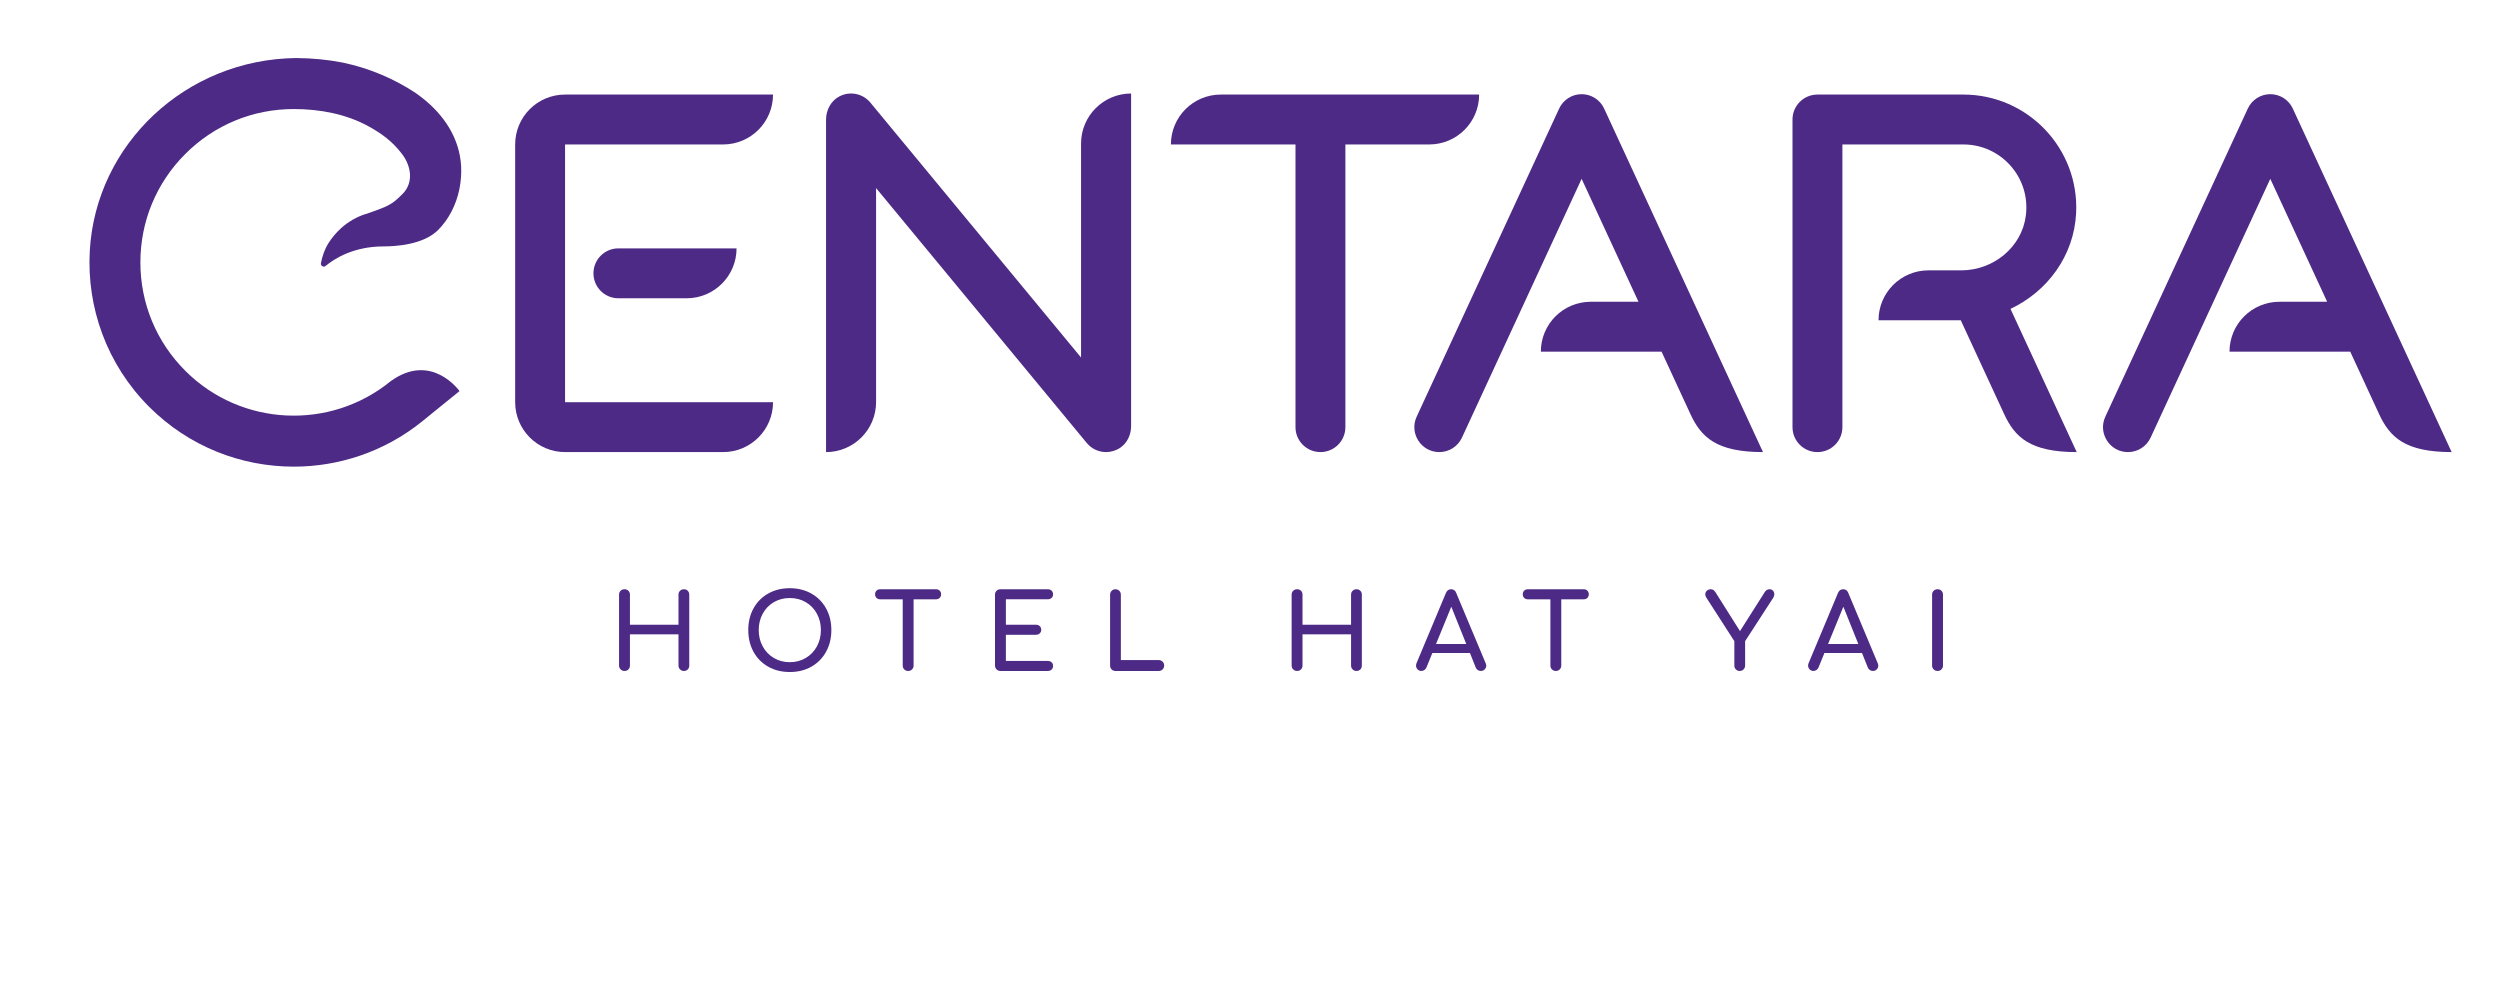
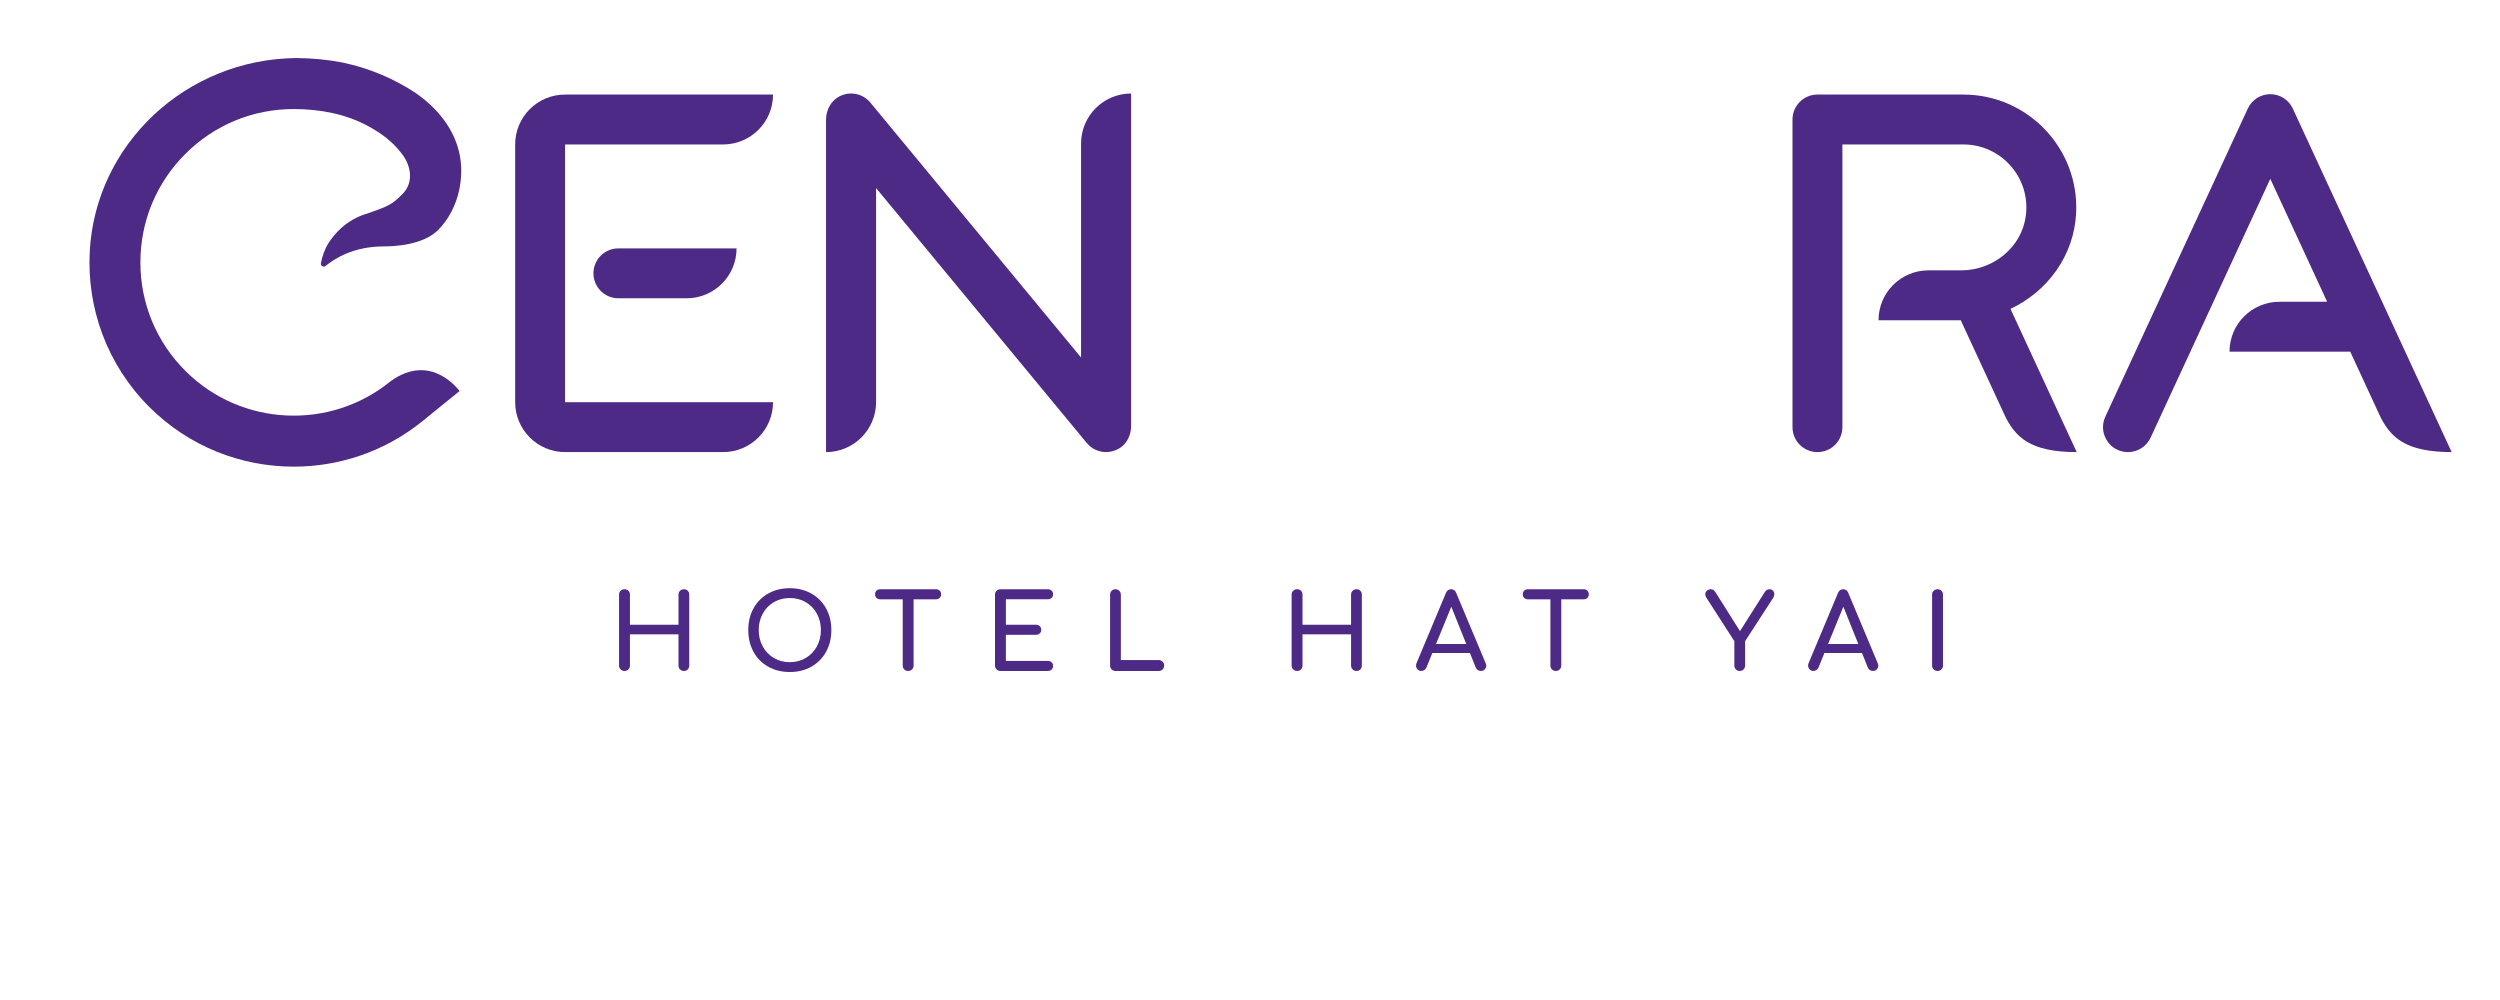
<svg xmlns="http://www.w3.org/2000/svg" version="1.1" id="Layer_1" x="0px" y="0px" width="300px" height="120px" viewBox="0 0 300 120" enable-background="new 0 0 300 120" xml:space="preserve">
  <g>
    <g>
      <g>
-         <path fill="#4D2A86" d="M146.496,11.347c-3.307,0-5.988,2.681-5.988,5.988h14.95v33.922c0,1.653,1.34,2.994,2.994,2.994     c1.654,0,2.994-1.34,2.994-2.994V17.335h10.064c3.307,0,5.988-2.681,5.988-5.988H146.496z" />
-         <path fill="#4D2A86" d="M192.494,13.025c-0.486-1.051-1.539-1.724-2.697-1.724c-1.158,0-2.211,0.673-2.697,1.724L170,50     c-0.918,1.984,0.531,4.251,2.717,4.251c1.167,0,2.228-0.678,2.717-1.737l14.362-31.055l6.823,14.753h-5.73     c-3.307,0-5.988,2.681-5.988,5.988h14.487l3.465,7.494c1.285,2.778,3.127,4.557,8.705,4.557L192.494,13.025z" />
        <path fill="#4D2A86" d="M264.866,23.565L252.64,50c-0.918,1.984,0.532,4.251,2.717,4.251c1.167,0,2.228-0.678,2.717-1.737     l14.362-31.055l6.823,14.753h-5.73c-3.307,0-5.988,2.681-5.988,5.988v0h14.487l3.465,7.494c1.285,2.778,3.127,4.557,8.705,4.557     l-19.065-41.226c-0.486-1.051-1.539-1.724-2.697-1.724c-1.158,0-2.211,0.673-2.697,1.724L264.866,23.565" />
        <path fill="#4D2A86" d="M241.258,37.066c4.42-2.082,7.624-6.363,7.877-11.495c0.383-7.775-5.832-14.223-13.524-14.223h-17.517     c-1.654,0-2.994,1.34-2.994,2.994v36.916c0,1.653,1.34,2.994,2.994,2.994c1.653,0,2.994-1.34,2.994-2.994V17.335h14.523     c4.492,0,8.081,3.942,7.489,8.548c-0.489,3.807-3.914,6.559-7.752,6.559h-3.936c-3.307,0-5.988,2.681-5.988,5.988h9.794     c0.024,0,0.048-0.003,0.072-0.003l5.211,11.267c1.285,2.778,3.127,4.557,8.705,4.557L241.258,37.066z" />
        <path fill="#4D2A86" d="M129.726,17.227v25.675l-25.284-30.591c-0.895-1.082-2.433-1.413-3.717-0.743     c-1.019,0.531-1.6,1.646-1.6,2.795v39.889c3.317,0,6.005-2.689,6.005-6.005V22.57l25.284,30.591     c0.582,0.704,1.437,1.09,2.316,1.09c0.587,0,1.187-0.173,1.721-0.539c0.833-0.571,1.281-1.562,1.281-2.572V11.221h0     C132.415,11.221,129.726,13.91,129.726,17.227z" />
        <g>
          <path fill="#4D2A86" d="M92.763,11.347L92.763,11.347l-24.956,0c-3.307,0-5.988,2.681-5.988,5.988v30.928v0      c0,0.827,0.168,1.614,0.471,2.331c0.152,0.358,0.337,0.699,0.552,1.017c0.108,0.159,0.223,0.313,0.345,0.461      c0.122,0.148,0.251,0.29,0.387,0.425c1.084,1.084,2.58,1.754,4.234,1.754h18.968c3.307,0,5.988-2.681,5.988-5.988v0H67.807      V17.335h18.968C90.082,17.335,92.763,14.654,92.763,11.347z" />
          <path fill="#4D2A86" d="M71.214,32.799c0,1.654,1.34,2.994,2.994,2.994h8.191c3.307,0,5.988-2.681,5.988-5.988H74.207      C72.554,29.805,71.214,31.145,71.214,32.799z" />
        </g>
      </g>
      <g>
        <path fill="#4D2A86" d="M55.142,22.609c0-0.002,0.001-0.003,0.001-0.005c0.171-0.874,0.236-1.772,0.192-2.664     c-0.188-3.306-1.998-6.136-4.768-8.275c-0.221-0.17-0.444-0.334-0.669-0.494c-2.602-1.722-5.552-2.98-8.725-3.652     c-1.815-0.36-3.693-0.537-5.607-0.554C22.302,7.1,11.505,17.284,10.774,30.093l0,0c-0.38,6.736,1.997,13.6,7.132,18.734     c4.781,4.781,11.061,7.171,17.341,7.171c5.428,0,10.86-1.788,15.32-5.36l4.574-3.706c0,0-3.352-4.76-8.283-1.171l0,0     c-7.22,5.883-17.898,5.461-24.623-1.264c-3.476-3.475-5.389-8.096-5.389-13.011c0-4.915,1.914-9.536,5.389-13.011l0,0     c3.475-3.475,8.096-5.389,13.011-5.389c3.156,0,6.323,0.604,9.006,2.089c1.493,0.827,2.807,1.747,3.985,3.297     c1.176,1.548,1.373,3.517,0.05,4.822c-1.246,1.229-1.526,1.403-4.323,2.369c-0.168,0.048-2.728,0.683-4.529,3.485     c-0.473,0.736-0.755,1.568-0.922,2.419c-0.03,0.151,0.036,0.299,0.168,0.377c0.055,0.032,0.114,0.048,0.173,0.049     c0.078,0,0.156-0.027,0.22-0.08c1.059-0.883,3.368-2.344,6.957-2.344c1.251,0,4.732-0.145,6.544-1.971     c1.309-1.319,2.161-3.034,2.542-4.865c0.002-0.009,0.004-0.018,0.006-0.028C55.129,22.673,55.136,22.641,55.142,22.609z" />
      </g>
    </g>
    <g>
      <path fill="#4D2A86" d="M74.474,80.328c-0.125-0.126-0.188-0.28-0.188-0.465v-8.5c0-0.192,0.063-0.35,0.188-0.471    c0.125-0.122,0.28-0.183,0.465-0.183c0.192,0,0.349,0.061,0.471,0.183c0.121,0.121,0.182,0.278,0.182,0.471v3.604h5.826v-3.604    c0-0.192,0.063-0.35,0.188-0.471c0.125-0.122,0.28-0.183,0.465-0.183c0.184,0,0.336,0.061,0.458,0.183    c0.121,0.121,0.182,0.278,0.182,0.471v8.5c0,0.192-0.061,0.35-0.182,0.471c-0.122,0.122-0.274,0.183-0.458,0.183    c-0.185,0-0.339-0.063-0.465-0.188c-0.125-0.126-0.188-0.28-0.188-0.465v-3.741h-5.826v3.741c0,0.185-0.061,0.339-0.182,0.465    c-0.122,0.125-0.278,0.188-0.471,0.188C74.755,80.517,74.6,80.453,74.474,80.328z" />
      <path fill="#4D2A86" d="M92.184,80.002c-0.757-0.428-1.346-1.023-1.764-1.79c-0.418-0.766-0.627-1.634-0.627-2.604    c0-0.972,0.209-1.838,0.627-2.6s1.007-1.356,1.764-1.783c0.758-0.427,1.622-0.64,2.593-0.64c0.963,0,1.823,0.213,2.581,0.64    c0.757,0.427,1.348,1.021,1.771,1.783c0.422,0.762,0.634,1.628,0.634,2.6c0,0.971-0.211,1.839-0.634,2.604    c-0.423,0.767-1.011,1.362-1.764,1.79c-0.753,0.427-1.616,0.64-2.587,0.64C93.806,80.642,92.942,80.429,92.184,80.002z     M96.699,78.953c0.569-0.339,1.013-0.802,1.331-1.388c0.318-0.586,0.477-1.238,0.477-1.958c0-0.721-0.159-1.373-0.477-1.959    c-0.318-0.586-0.76-1.047-1.325-1.382c-0.565-0.334-1.208-0.502-1.928-0.502c-0.72,0-1.362,0.168-1.927,0.502    c-0.565,0.335-1.006,0.796-1.325,1.382c-0.318,0.586-0.477,1.238-0.477,1.959c0,0.72,0.159,1.372,0.477,1.958    c0.318,0.586,0.762,1.049,1.331,1.388s1.209,0.509,1.921,0.509S96.129,79.292,96.699,78.953z" />
      <path fill="#4D2A86" d="M112.764,70.88c0.113,0.112,0.169,0.257,0.169,0.433s-0.057,0.32-0.169,0.434    c-0.113,0.113-0.258,0.169-0.434,0.169h-2.699v7.948c0,0.185-0.063,0.339-0.188,0.465c-0.125,0.125-0.281,0.188-0.464,0.188    c-0.185,0-0.339-0.063-0.465-0.188c-0.125-0.126-0.188-0.28-0.188-0.465v-7.948h-2.712c-0.176,0-0.32-0.056-0.433-0.169    c-0.113-0.113-0.169-0.258-0.169-0.434s0.056-0.32,0.169-0.433c0.113-0.113,0.257-0.17,0.433-0.17h6.717    C112.506,70.71,112.651,70.767,112.764,70.88z" />
      <path fill="#4D2A86" d="M119.588,80.328c-0.125-0.126-0.188-0.28-0.188-0.465v-8.5c0-0.192,0.063-0.35,0.188-0.471    c0.125-0.122,0.28-0.183,0.465-0.183h5.675c0.192,0,0.347,0.057,0.464,0.17c0.117,0.112,0.176,0.262,0.176,0.445    c0,0.176-0.059,0.318-0.176,0.427c-0.117,0.109-0.272,0.163-0.464,0.163h-5.022v3.052h3.604c0.184,0,0.337,0.057,0.458,0.169    c0.122,0.113,0.182,0.258,0.182,0.434s-0.061,0.32-0.182,0.434c-0.121,0.112-0.274,0.169-0.458,0.169h-3.604v3.139h5.022    c0.192,0,0.347,0.055,0.464,0.164c0.117,0.108,0.176,0.251,0.176,0.427c0,0.184-0.059,0.332-0.176,0.445s-0.272,0.17-0.464,0.17    h-5.675C119.868,80.517,119.713,80.453,119.588,80.328z" />
      <path fill="#4D2A86" d="M133.393,80.328c-0.121-0.126-0.182-0.28-0.182-0.465v-8.5c0-0.185,0.063-0.339,0.188-0.465    s0.276-0.188,0.452-0.188c0.184,0,0.339,0.063,0.464,0.188c0.126,0.126,0.188,0.28,0.188,0.465v7.848h4.545    c0.184,0,0.339,0.063,0.464,0.188c0.125,0.126,0.188,0.281,0.188,0.465c0,0.185-0.063,0.339-0.188,0.465    c-0.125,0.125-0.28,0.188-0.464,0.188h-5.198C133.667,80.517,133.514,80.453,133.393,80.328z" />
      <path fill="#4D2A86" d="M155.184,80.328c-0.126-0.126-0.188-0.28-0.188-0.465v-8.5c0-0.192,0.063-0.35,0.188-0.471    c0.125-0.122,0.28-0.183,0.465-0.183c0.192,0,0.349,0.061,0.471,0.183c0.121,0.121,0.182,0.278,0.182,0.471v3.604h5.826v-3.604    c0-0.192,0.063-0.35,0.188-0.471c0.125-0.122,0.28-0.183,0.465-0.183c0.184,0,0.336,0.061,0.458,0.183    c0.121,0.121,0.182,0.278,0.182,0.471v8.5c0,0.192-0.061,0.35-0.182,0.471c-0.122,0.122-0.274,0.183-0.458,0.183    c-0.185,0-0.34-0.063-0.465-0.188c-0.126-0.126-0.188-0.28-0.188-0.465v-3.741h-5.826v3.741c0,0.185-0.061,0.339-0.182,0.465    c-0.122,0.125-0.278,0.188-0.471,0.188C155.465,80.517,155.309,80.453,155.184,80.328z" />
      <path fill="#4D2A86" d="M178.349,79.876c0,0.176-0.063,0.326-0.188,0.452c-0.126,0.125-0.281,0.188-0.465,0.188    c-0.126,0-0.245-0.036-0.358-0.107c-0.112-0.07-0.194-0.169-0.244-0.295l-0.703-1.758h-4.508l-0.716,1.758    c-0.059,0.126-0.143,0.225-0.251,0.295c-0.109,0.071-0.227,0.107-0.352,0.107c-0.185,0-0.337-0.065-0.458-0.195    c-0.122-0.129-0.183-0.282-0.183-0.458c0-0.083,0.021-0.18,0.063-0.289l3.528-8.425c0.126-0.293,0.331-0.439,0.615-0.439    c0.302,0,0.507,0.146,0.615,0.439l3.541,8.45C178.329,79.709,178.349,79.801,178.349,79.876z M172.323,77.277h3.629l-1.796-4.471    L172.323,77.277z" />
      <path fill="#4D2A86" d="M190.485,70.88c0.113,0.112,0.17,0.257,0.17,0.433s-0.057,0.32-0.17,0.434s-0.258,0.169-0.434,0.169    h-2.699v7.948c0,0.185-0.063,0.339-0.188,0.465c-0.125,0.125-0.28,0.188-0.464,0.188c-0.185,0-0.34-0.063-0.465-0.188    c-0.126-0.126-0.188-0.28-0.188-0.465v-7.948h-2.712c-0.176,0-0.32-0.056-0.434-0.169s-0.169-0.258-0.169-0.434    s0.056-0.32,0.169-0.433c0.113-0.113,0.258-0.17,0.434-0.17h6.717C190.227,70.71,190.372,70.767,190.485,70.88z" />
      <path fill="#4D2A86" d="M212.76,70.886c0.104,0.117,0.157,0.26,0.157,0.427c0,0.143-0.042,0.281-0.126,0.415l-3.377,5.21v2.926    c0,0.185-0.063,0.339-0.188,0.465c-0.126,0.125-0.28,0.188-0.465,0.188c-0.176,0-0.326-0.063-0.452-0.188    c-0.125-0.126-0.188-0.28-0.188-0.465v-2.926l-3.353-5.21c-0.092-0.143-0.138-0.276-0.138-0.402c0-0.176,0.064-0.322,0.194-0.439    s0.283-0.176,0.459-0.176c0.134,0,0.242,0.029,0.326,0.088c0.083,0.059,0.167,0.15,0.251,0.276l2.938,4.658l2.988-4.708    c0.134-0.21,0.326-0.314,0.577-0.314C212.523,70.71,212.655,70.769,212.76,70.886z" />
      <path fill="#4D2A86" d="M225.397,79.876c0,0.176-0.063,0.326-0.188,0.452c-0.125,0.125-0.28,0.188-0.465,0.188    c-0.125,0-0.244-0.036-0.357-0.107c-0.113-0.07-0.194-0.169-0.245-0.295l-0.703-1.758h-4.508l-0.715,1.758    c-0.06,0.126-0.143,0.225-0.252,0.295c-0.108,0.071-0.226,0.107-0.352,0.107c-0.184,0-0.337-0.065-0.458-0.195    c-0.121-0.129-0.182-0.282-0.182-0.458c0-0.083,0.021-0.18,0.063-0.289l3.528-8.425c0.125-0.293,0.33-0.439,0.615-0.439    c0.301,0,0.506,0.146,0.615,0.439l3.541,8.45C225.376,79.709,225.397,79.801,225.397,79.876z M219.37,77.277h3.629l-1.795-4.471    L219.37,77.277z" />
      <path fill="#4D2A86" d="M232.039,80.328c-0.125-0.126-0.188-0.28-0.188-0.465v-8.5c0-0.192,0.063-0.35,0.188-0.471    c0.126-0.122,0.28-0.183,0.465-0.183c0.192,0,0.35,0.061,0.471,0.183c0.121,0.121,0.183,0.278,0.183,0.471v8.5    c0,0.185-0.062,0.339-0.183,0.465c-0.121,0.125-0.278,0.188-0.471,0.188C232.319,80.517,232.165,80.453,232.039,80.328z" />
    </g>
  </g>
</svg>